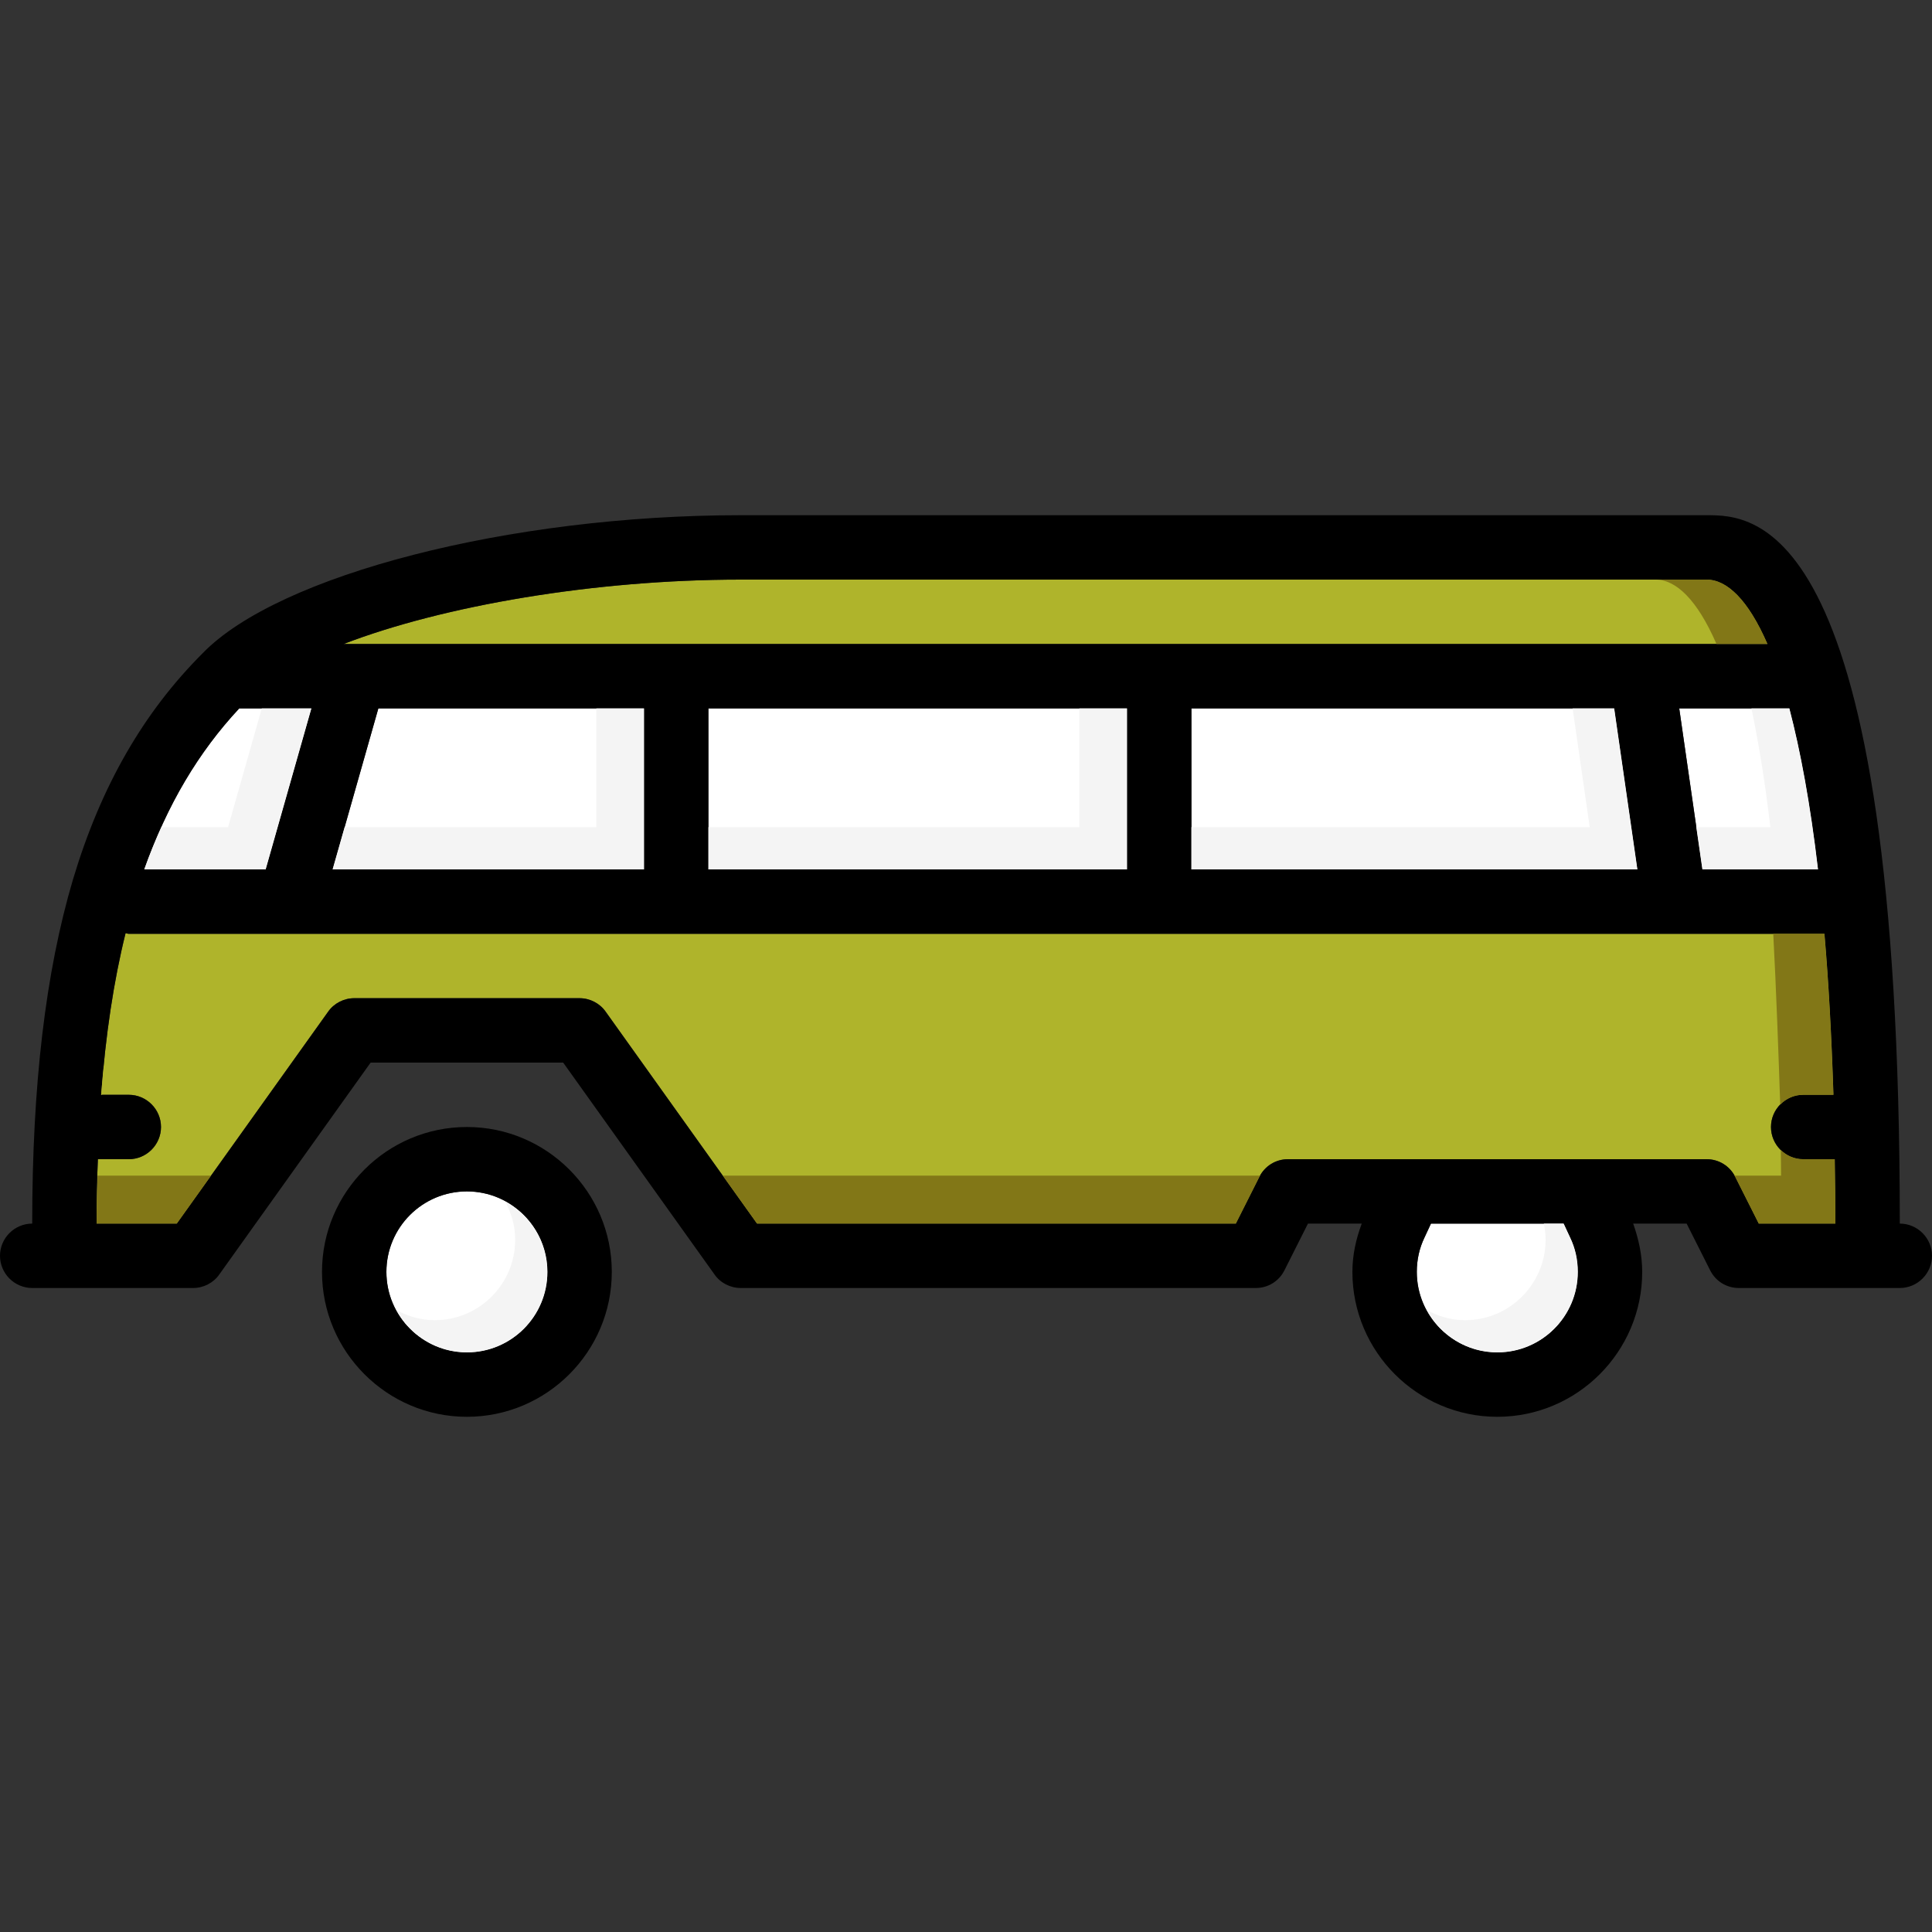
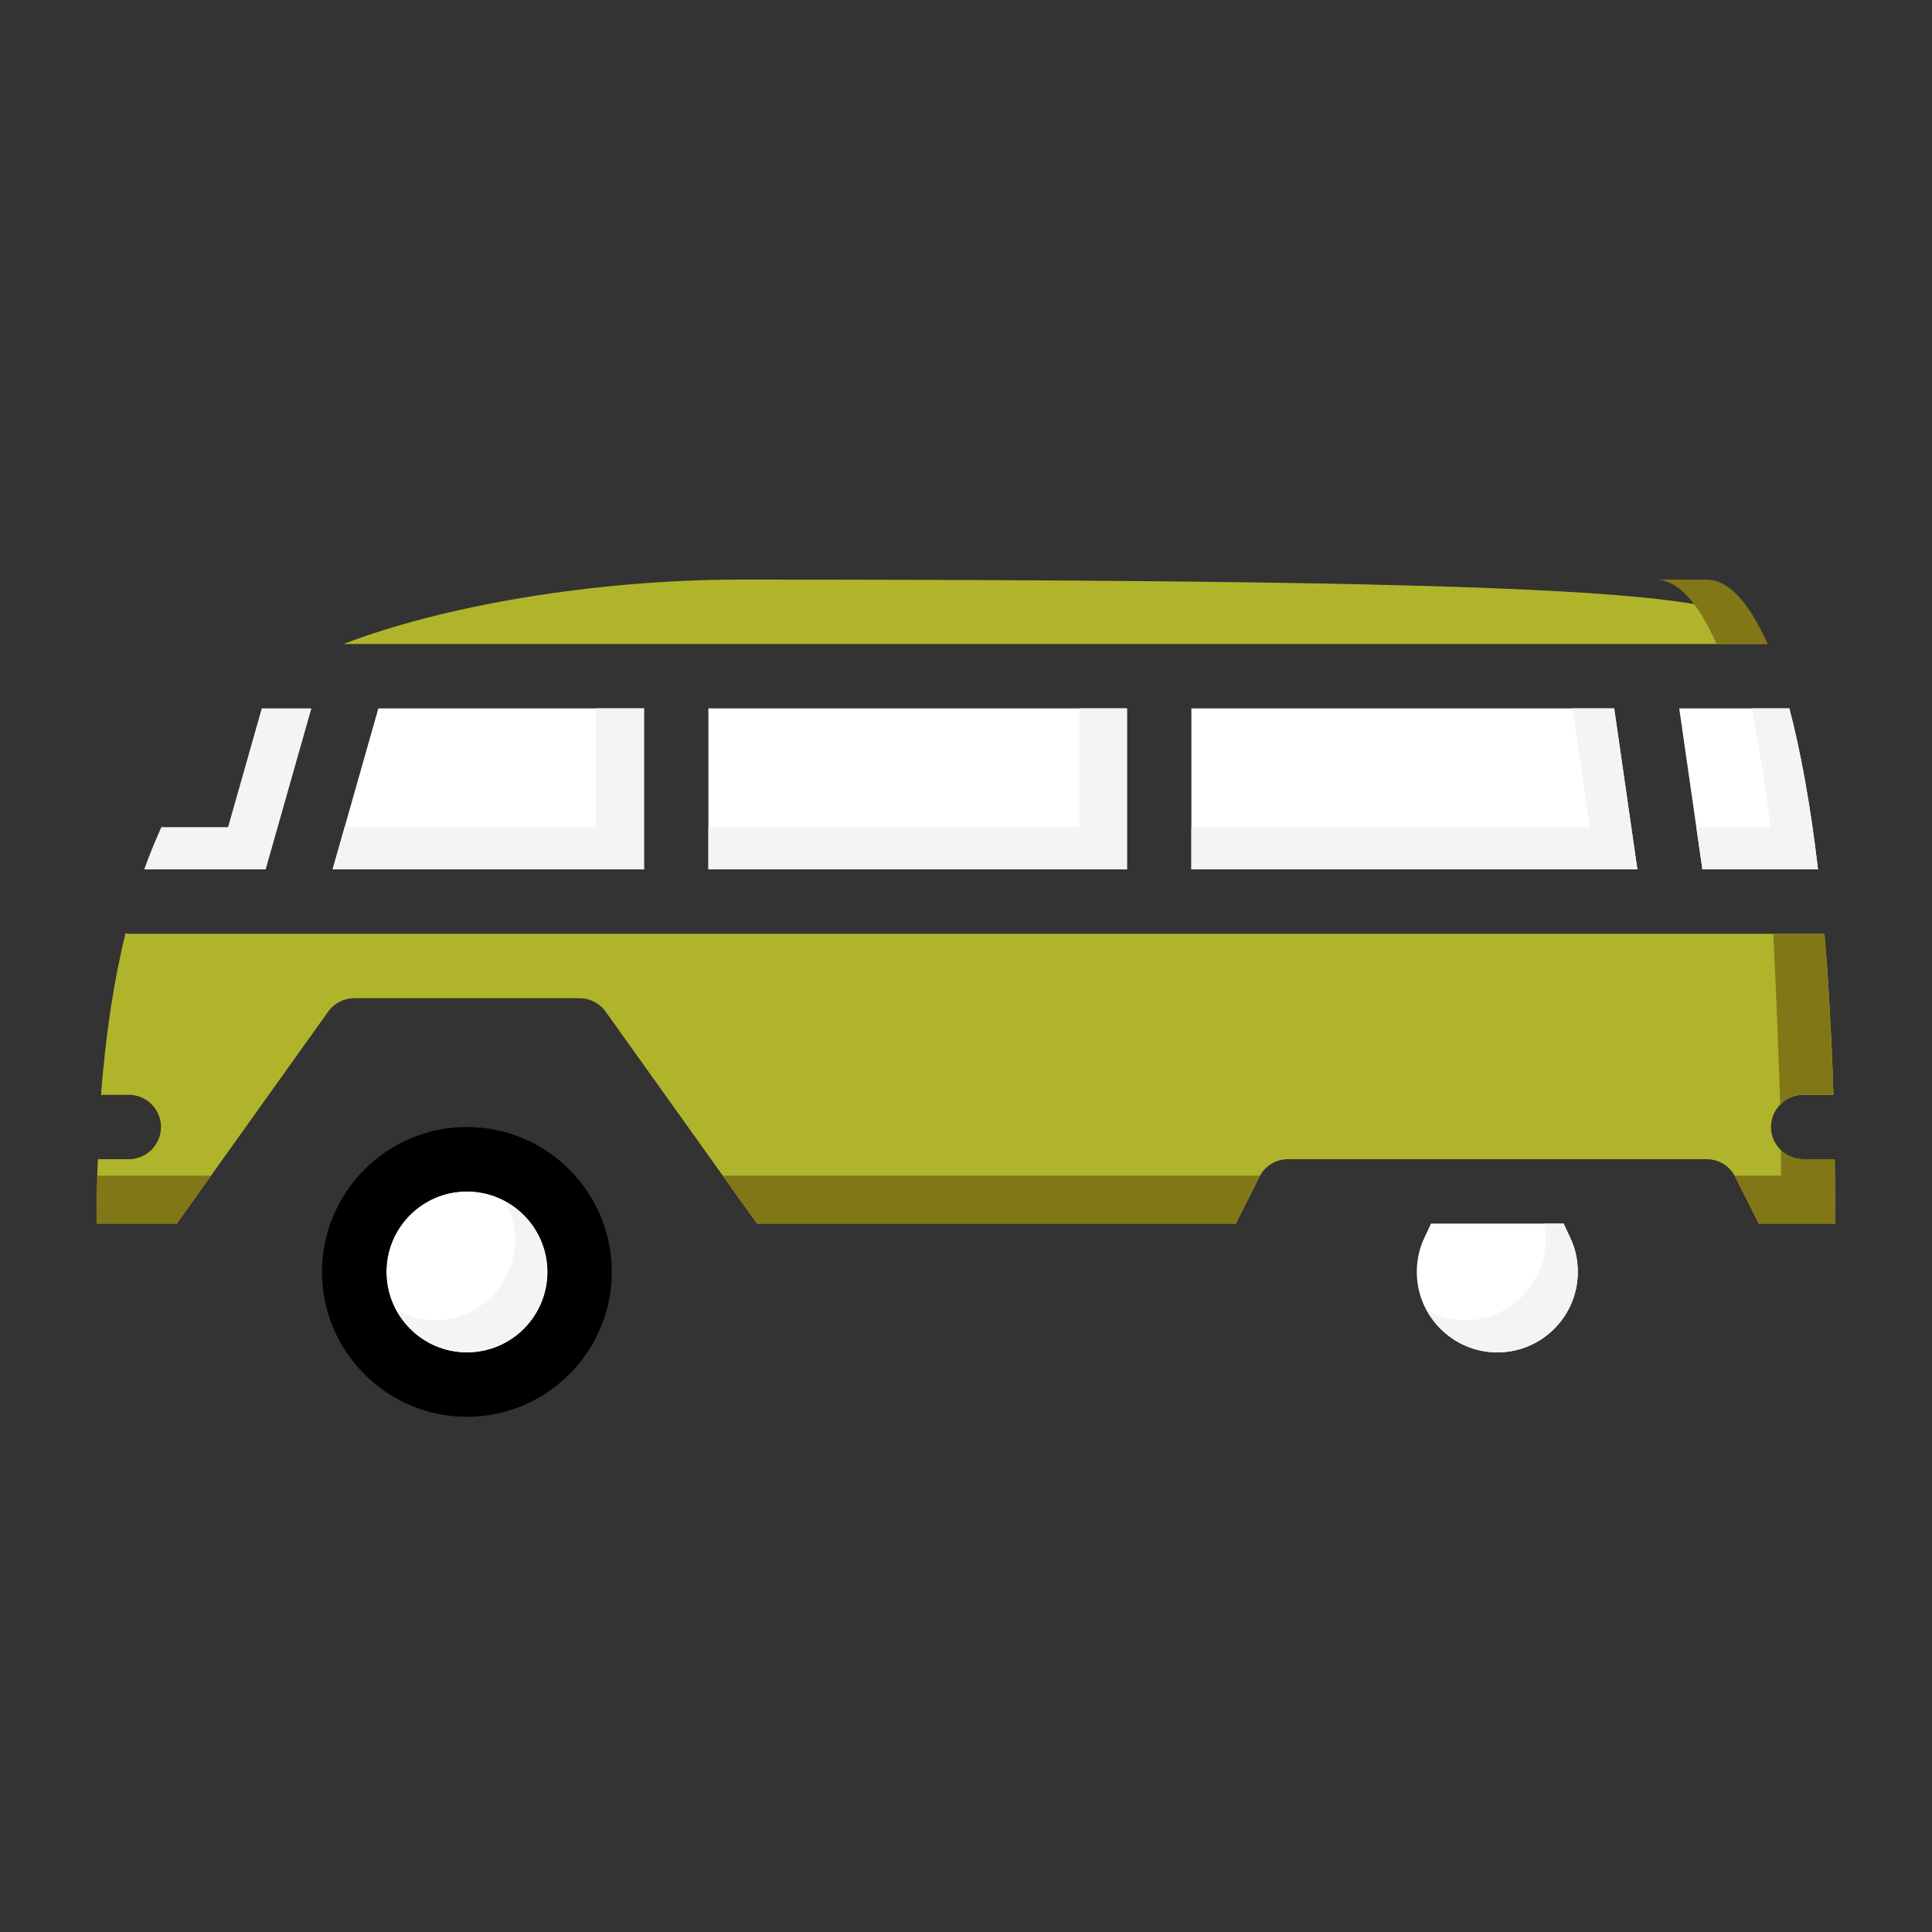
<svg xmlns="http://www.w3.org/2000/svg" version="1.1" id="Layer_1" viewBox="0 0 512 512" xml:space="preserve">
  <rect x="0" y="0" width="512" height="512" fill="#333333" stroke="none" />
  <g>
-     <path style="fill:#AFB42B;" d="M468.395,170.667H91.051c26.368-10.155,66.56-17.067,105.216-17.067h256   C457.643,153.6,463.275,158.891,468.395,170.667z" />
+     <path style="fill:#AFB42B;" d="M468.395,170.667H91.051c26.368-10.155,66.56-17.067,105.216-17.067C457.643,153.6,463.275,158.891,468.395,170.667z" />
    <path style="fill:#AFB42B;" d="M486.4,324.267h-20.309l-6.229-12.373c-1.451-2.901-4.352-4.693-7.595-4.693H341.333   c-3.243,0-6.144,1.792-7.595,4.693l-6.229,12.373H200.619l-40.107-56.149c-1.536-2.219-4.181-3.584-6.912-3.584H93.867   c-2.731,0-5.376,1.365-6.912,3.584l-40.107,56.149H25.6c0-5.888,0.085-11.52,0.341-17.067h8.192c4.693,0,8.533-3.84,8.533-8.533   s-3.84-8.533-8.533-8.533h-7.339c1.195-15.872,3.328-30.123,6.485-42.837c0.256,0,0.512,0.171,0.853,0.171h449.365   c1.109,12.715,1.877,26.965,2.389,42.667h-8.021c-4.693,0-8.533,3.84-8.533,8.533s3.84,8.533,8.533,8.533h8.363   C486.315,312.747,486.4,318.379,486.4,324.267z" />
  </g>
  <g>
    <circle style="fill:#FFFFFF;" cx="123.733" cy="337.067" r="21.333" />
    <path style="fill:#FFFFFF;" d="M418.133,337.067c0,11.776-9.557,21.333-21.333,21.333s-21.333-9.557-21.333-21.333   c0-3.243,0.683-6.315,2.048-9.131l1.707-3.669h35.157l1.707,3.669C417.451,330.752,418.133,333.824,418.133,337.067z" />
-     <path style="fill:#FFFFFF;" d="M82.517,187.733L70.4,230.4H38.229c6.059-17.152,14.421-31.147,25.173-42.667H82.517z" />
    <polygon style="fill:#FFFFFF;" points="170.667,187.733 170.667,230.4 88.149,230.4 100.267,187.733  " />
    <path style="fill:#FFFFFF;" d="M481.792,230.4h-30.635l-6.144-42.667h29.184C477.099,198.827,479.744,212.907,481.792,230.4z" />
    <polygon style="fill:#FFFFFF;" points="433.92,230.4 315.733,230.4 315.733,187.733 427.776,187.733  " />
    <rect x="187.733" y="187.733" style="fill:#FFFFFF;" width="110.933" height="42.667" />
  </g>
  <path d="M123.733,298.667c-21.163,0-38.4,17.237-38.4,38.4s17.237,38.4,38.4,38.4s38.4-17.237,38.4-38.4  S144.896,298.667,123.733,298.667z M123.733,358.4c-11.776,0-21.333-9.557-21.333-21.333s9.557-21.333,21.333-21.333  s21.333,9.557,21.333,21.333S135.509,358.4,123.733,358.4z" />
-   <path d="M503.467,324.267c0-187.733-38.571-187.733-51.2-187.733h-256c-61.184,0-122.453,15.787-142.592,36.608  c-15.616,15.616-26.88,35.072-34.304,59.819c-7.339,24.747-10.837,54.699-10.837,91.307C3.84,324.267,0,328.107,0,332.8  s3.84,8.533,8.533,8.533H51.2c2.731,0,5.376-1.365,6.912-3.584L98.219,281.6h51.029l40.107,56.149  c1.536,2.219,4.181,3.584,6.912,3.584H332.8c3.243,0,6.144-1.792,7.595-4.693l6.229-12.373h14.251  c-1.536,4.096-2.475,8.363-2.475,12.8c0,21.163,17.237,38.4,38.4,38.4s38.4-17.237,38.4-38.4c0-4.437-0.939-8.704-2.389-12.8h14.165  l6.229,12.373c1.451,2.901,4.352,4.693,7.595,4.693h42.667c4.693,0,8.533-3.84,8.533-8.533S508.16,324.267,503.467,324.267z   M474.197,187.733c2.901,11.093,5.547,25.173,7.595,42.667h-30.635l-6.144-42.667H474.197z M196.267,153.6h256  c5.376,0,11.008,5.291,16.128,17.067H91.051C117.419,160.512,157.611,153.6,196.267,153.6z M433.92,230.4H315.733v-42.667h112.043  L433.92,230.4z M298.667,187.733V230.4H187.733v-42.667H298.667z M100.267,187.733h70.4V230.4H88.149L100.267,187.733z   M63.403,187.733h19.115L70.4,230.4H38.229C44.288,213.248,52.651,199.253,63.403,187.733z M396.8,358.4  c-11.776,0-21.333-9.557-21.333-21.333c0-3.243,0.683-6.315,2.048-9.131l1.707-3.669h35.157l1.707,3.669  c1.365,2.816,2.048,5.888,2.048,9.131C418.133,348.843,408.576,358.4,396.8,358.4z M466.091,324.267l-6.229-12.373  c-1.451-2.901-4.352-4.693-7.595-4.693H341.333c-3.243,0-6.144,1.792-7.595,4.693l-6.229,12.373H200.619l-40.107-56.149  c-1.536-2.219-4.181-3.584-6.912-3.584H93.867c-2.731,0-5.376,1.365-6.912,3.584l-40.107,56.149H25.6  c0-5.888,0.085-11.52,0.341-17.067h8.192c4.693,0,8.533-3.84,8.533-8.533s-3.84-8.533-8.533-8.533h-7.339  c1.195-15.872,3.328-30.123,6.485-42.837c0.256,0,0.512,0.171,0.853,0.171h449.365c1.109,12.715,1.877,26.965,2.389,42.667h-8.021  c-4.693,0-8.533,3.84-8.533,8.533s3.84,8.533,8.533,8.533h8.363c0.085,5.547,0.171,11.179,0.171,17.067H466.091z" />
  <g>
    <path style="fill:#F4F4F4;" d="M69.376,187.733l-8.934,31.471H42.769c-1.621,3.584-3.157,7.287-4.54,11.196H70.4l12.117-42.667   H69.376z" />
    <polygon style="fill:#F4F4F4;" points="158.037,187.733 158.037,219.204 91.332,219.204 88.149,230.4 170.667,230.4    170.667,187.733  " />
    <path style="fill:#F4F4F4;" d="M474.197,187.733h-10.044c1.877,8.986,3.593,19.354,5.009,31.471h-19.618l1.613,11.196h30.635   C479.744,212.907,477.099,198.827,474.197,187.733z" />
    <polygon style="fill:#F4F4F4;" points="427.776,187.733 416.759,187.733 421.291,219.204 315.733,219.204 315.733,230.4    433.92,230.4  " />
    <polygon style="fill:#F4F4F4;" points="286.037,187.733 286.037,219.204 187.733,219.204 187.733,230.4 298.667,230.4    298.667,187.733  " />
    <path style="fill:#F4F4F4;" d="M133.862,318.404c1.647,3.029,2.671,6.443,2.671,10.129c0,11.776-9.557,21.333-21.333,21.333   c-3.686,0-7.1-1.024-10.129-2.671c3.618,6.639,10.573,11.204,18.662,11.204c11.776,0,21.333-9.557,21.333-21.333   C145.067,328.977,140.501,322.022,133.862,318.404z" />
    <path style="fill:#F4F4F4;" d="M416.085,327.936l-1.707-3.669h-5.239c0.273,1.382,0.461,2.799,0.461,4.267   c0,11.776-9.557,21.333-21.333,21.333c-3.686,0-7.1-1.024-10.129-2.671c3.618,6.639,10.573,11.204,18.662,11.204   c11.776,0,21.333-9.557,21.333-21.333C418.133,333.824,417.451,330.752,416.085,327.936z" />
  </g>
  <path style="fill:#AFB42B;" d="M27.503,282.505c-0.247,2.517-0.512,5.018-0.708,7.629h0.213c0.725-1.254,1.263-2.637,1.263-4.181  C28.262,284.723,27.981,283.563,27.503,282.505z" />
  <g>
    <path style="fill:#827717;" d="M471.774,292.745c1.553-1.604,3.703-2.611,6.093-2.611h8.021   c-0.512-15.701-1.28-29.952-2.389-42.667h-13.568C470.699,261.692,471.381,280.832,471.774,292.745z" />
    <path style="fill:#827717;" d="M25.856,311.552c-0.128,4.173-0.256,8.329-0.256,12.715h21.248l9.079-12.715H25.856z" />
    <path style="fill:#827717;" d="M486.229,307.2h-8.363c-2.304,0-4.395-0.947-5.931-2.441c0.026,2.278,0.068,4.454,0.068,6.801   h-12.373c0.068,0.119,0.171,0.213,0.23,0.341l6.229,12.365H486.4C486.4,318.379,486.315,312.747,486.229,307.2z" />
    <path style="fill:#827717;" d="M191.539,311.552l9.079,12.715h126.891l6.229-12.373c0.06-0.128,0.162-0.222,0.23-0.341   L191.539,311.552L191.539,311.552z" />
    <path style="fill:#827717;" d="M452.267,153.6h-13.508c5.376,0,11.008,5.291,16.128,17.067h13.508   C463.275,158.891,457.643,153.6,452.267,153.6z" />
  </g>
</svg>